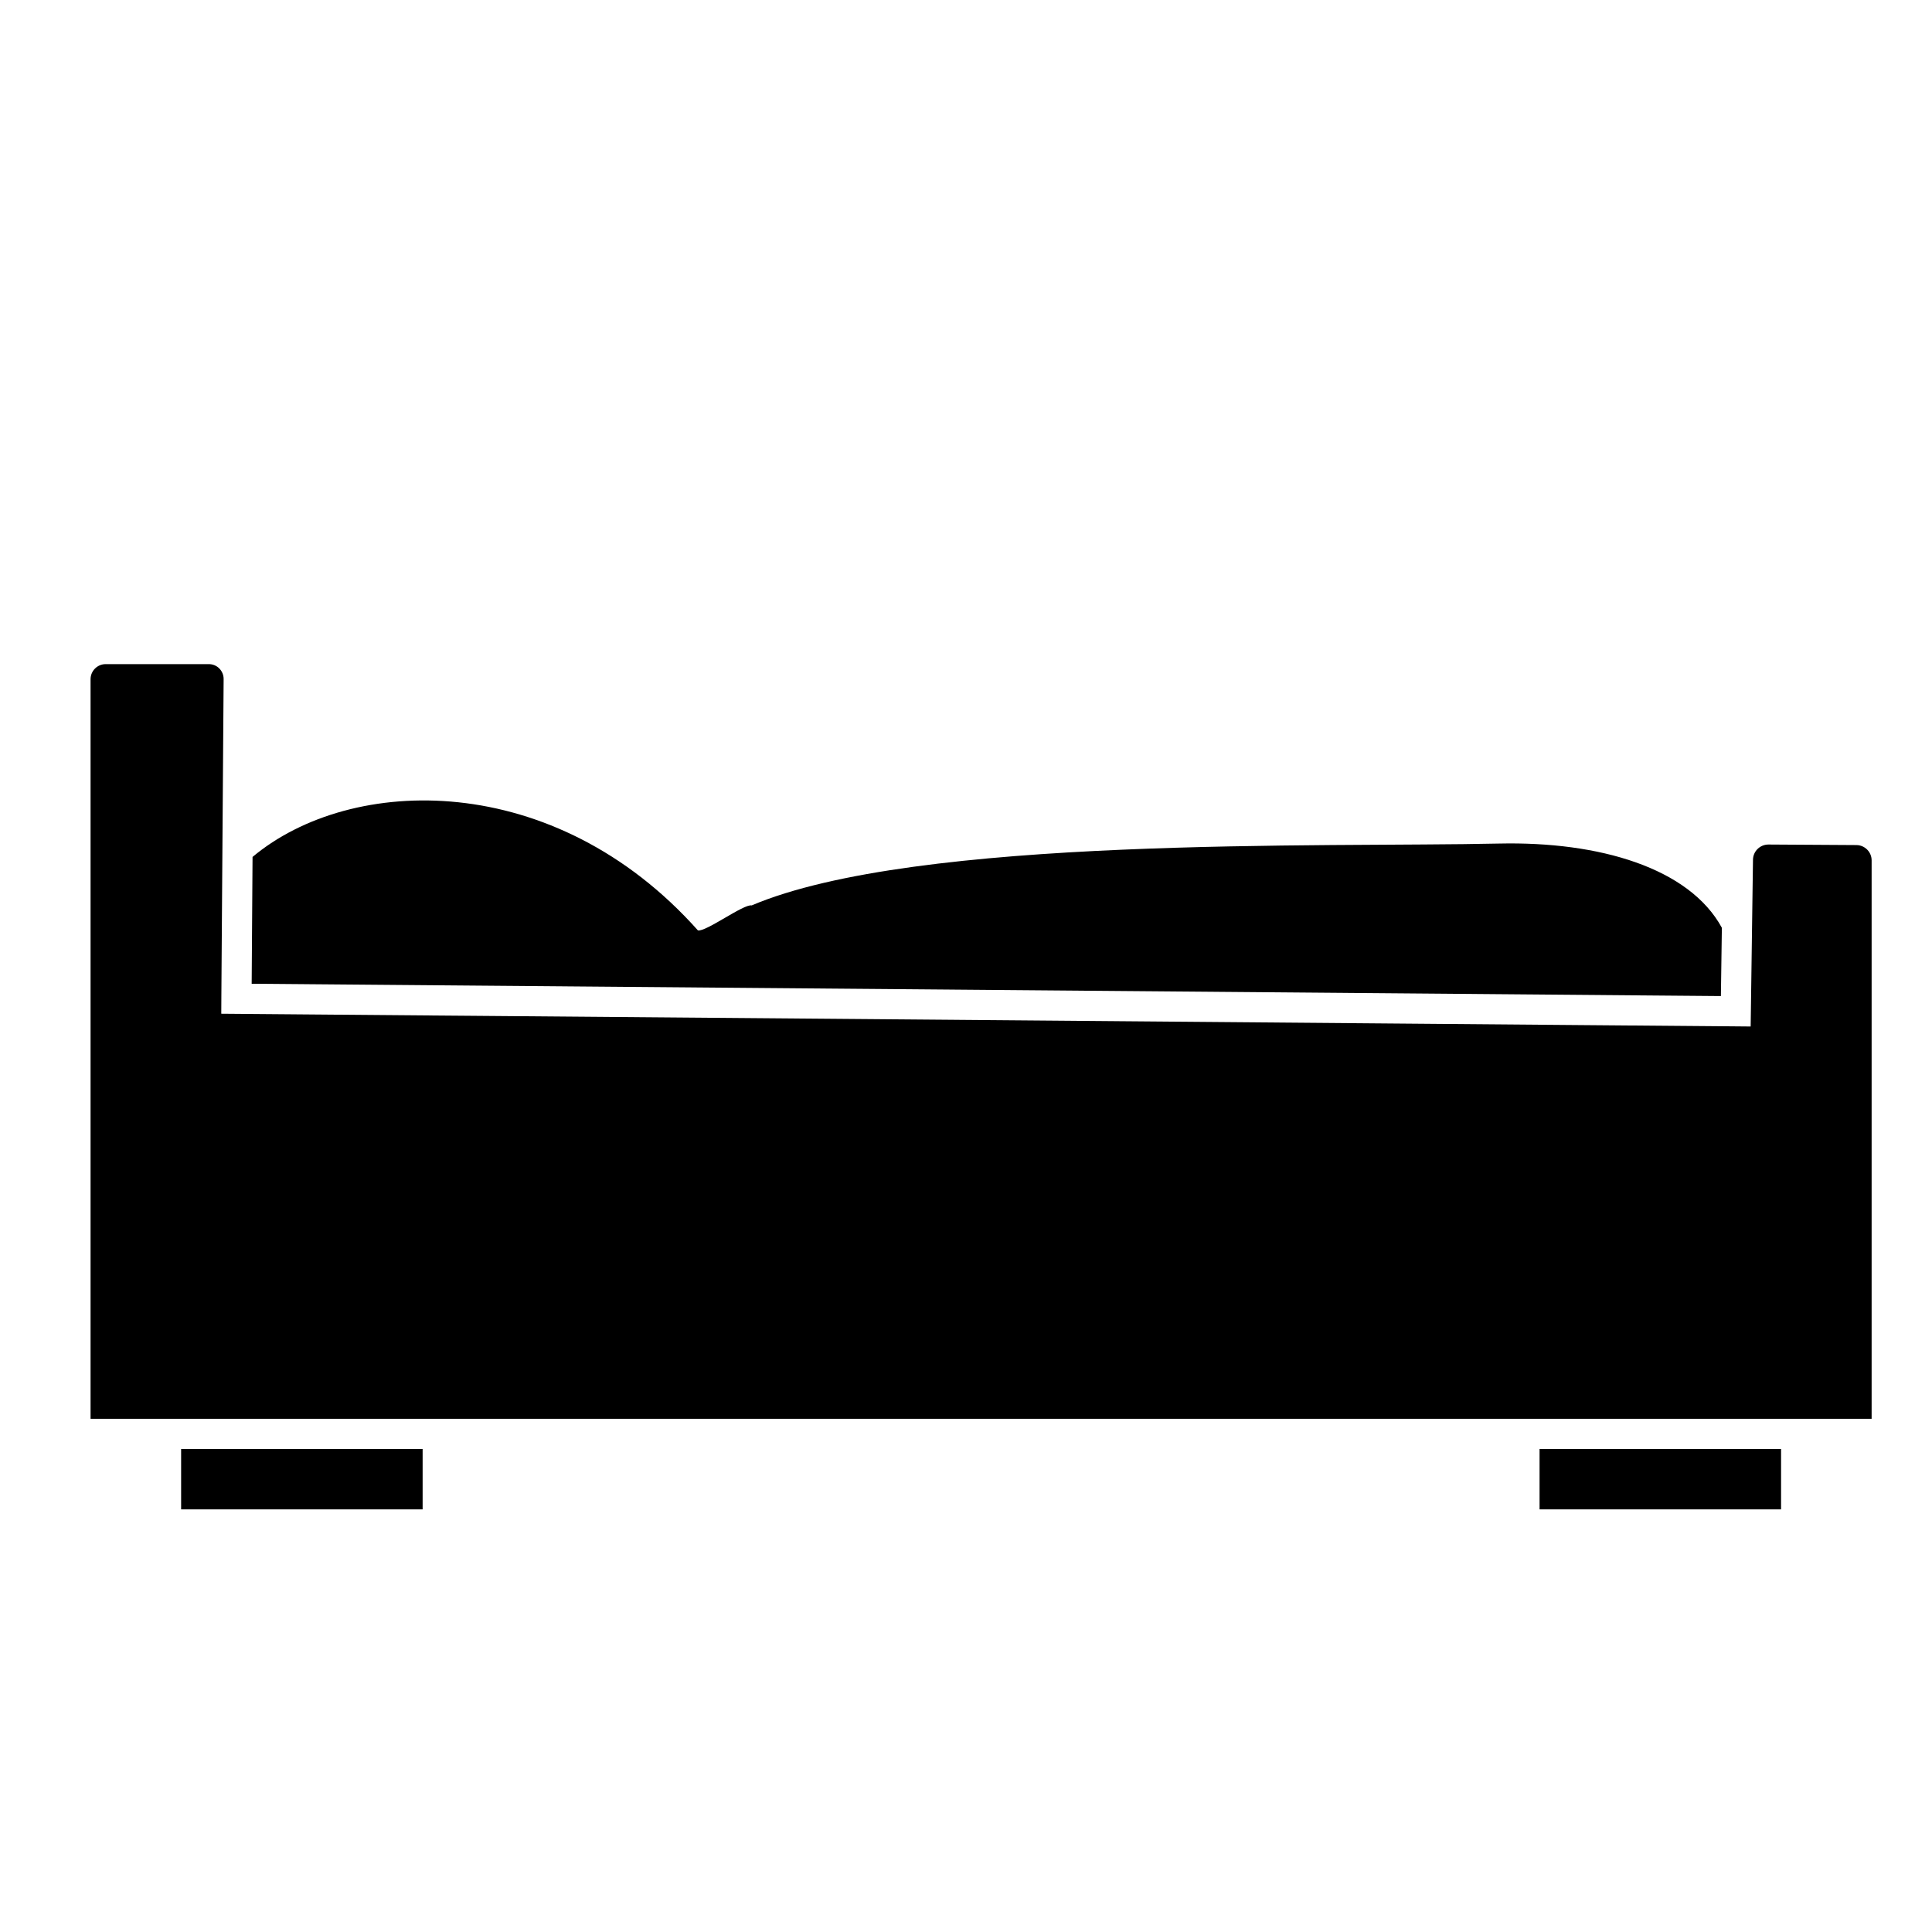
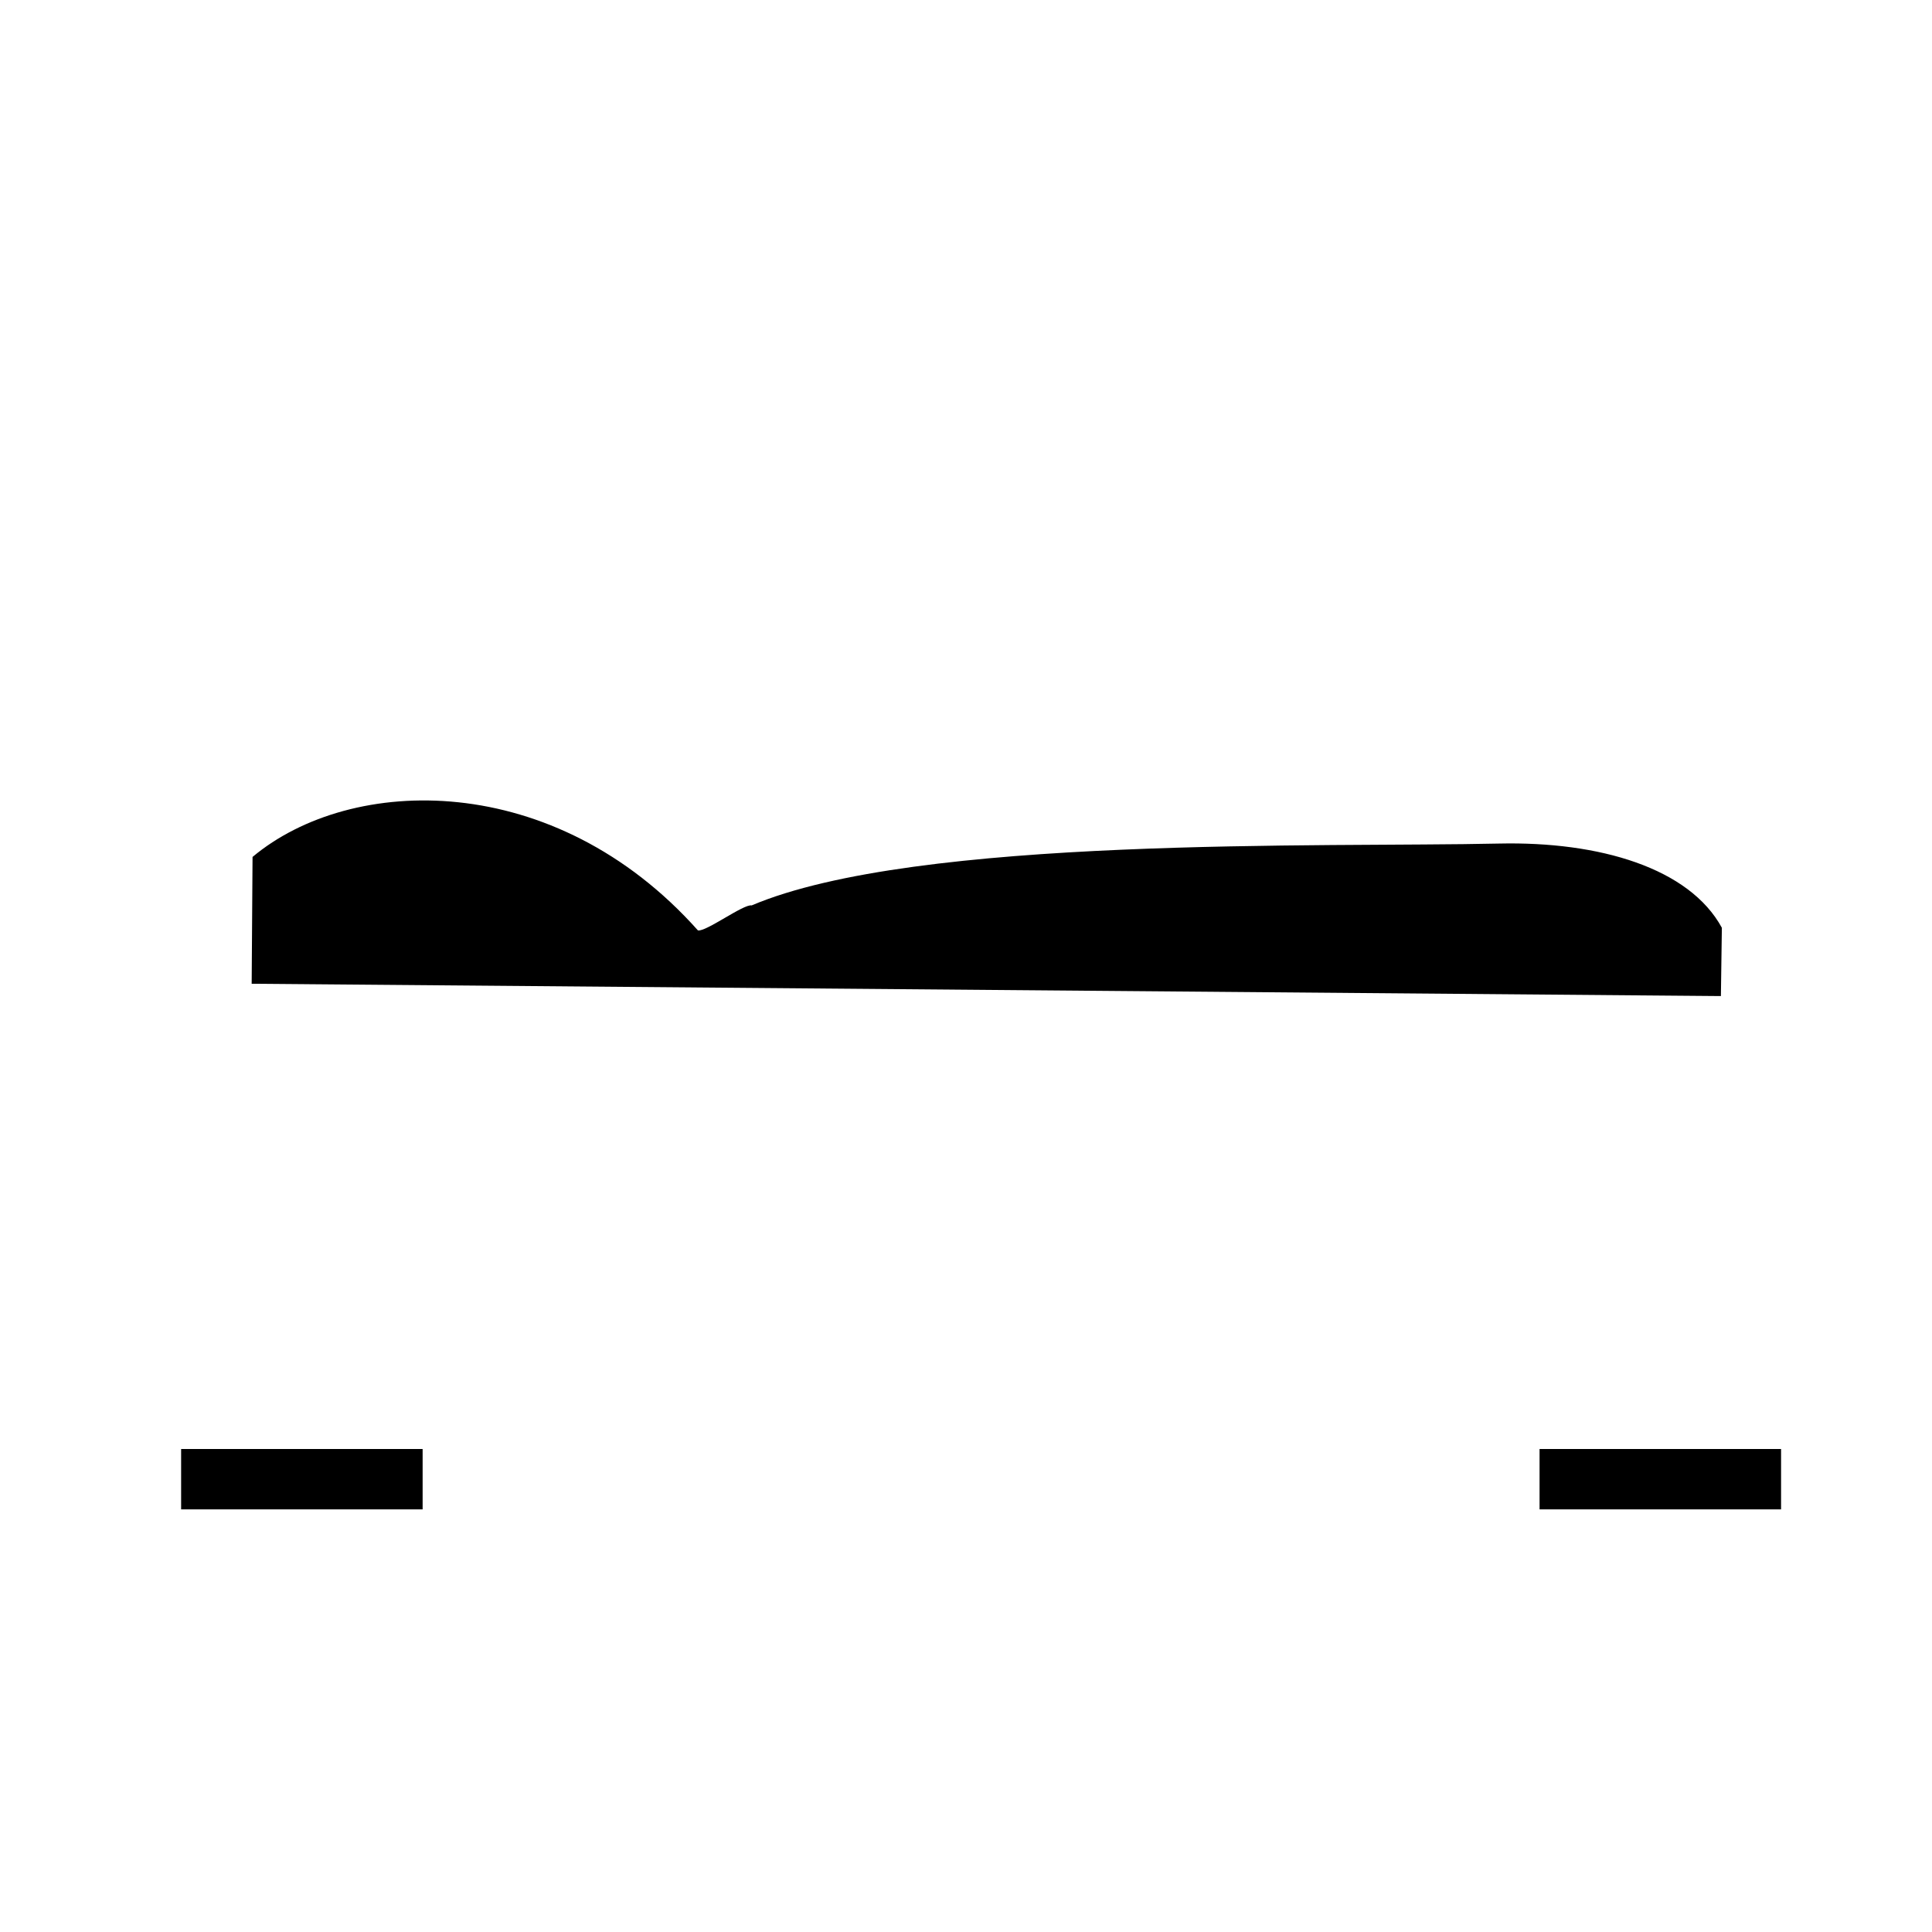
<svg xmlns="http://www.w3.org/2000/svg" version="1.1" id="Capa_1" x="0px" y="0px" width="64px" height="64px" viewBox="0 0 64 64" enable-background="new 0 0 64 64" xml:space="preserve">
  <g>
    <rect x="6" y="48" width="8" height="2" />
    <rect x="51" y="48" width="8" height="2" />
    <path d="M24.899,29.993c-0.263-0.053-1.521,0.886-1.78,0.827c-4.757-5.336-11.483-5.169-14.753-2.433L8.341,32l-0.004,0.588   l48.67,0.408L57.021,32l0.018-1.266c-1.078-1.981-4.054-2.865-7.385-2.79C43.862,28.074,30.366,27.675,24.899,29.993z" />
-     <path d="M6,47h8h1h35h1h8h1h2V28.5c0-0.277-0.226-0.504-0.503-0.506l-2.916-0.018c-0.279,0-0.507,0.225-0.511,0.501L58,33.514   l-0.007,0.49l-0.778-0.007L57,33.996l-4.813-0.04l-5.844-0.049l-30.81-0.258l-0.997-0.008l-4.795-0.04l-0.107-0.001l-2.304-0.019   L7.333,33l0.007-1l0.018-2.527l0.05-6.977c0.001-0.133-0.05-0.258-0.143-0.352C7.174,22.051,7.05,22,6.917,22c0,0,0,0-0.001,0H3.5   C3.225,22,3,22.224,3,22.5V47h2H6z" />
  </g>
</svg>